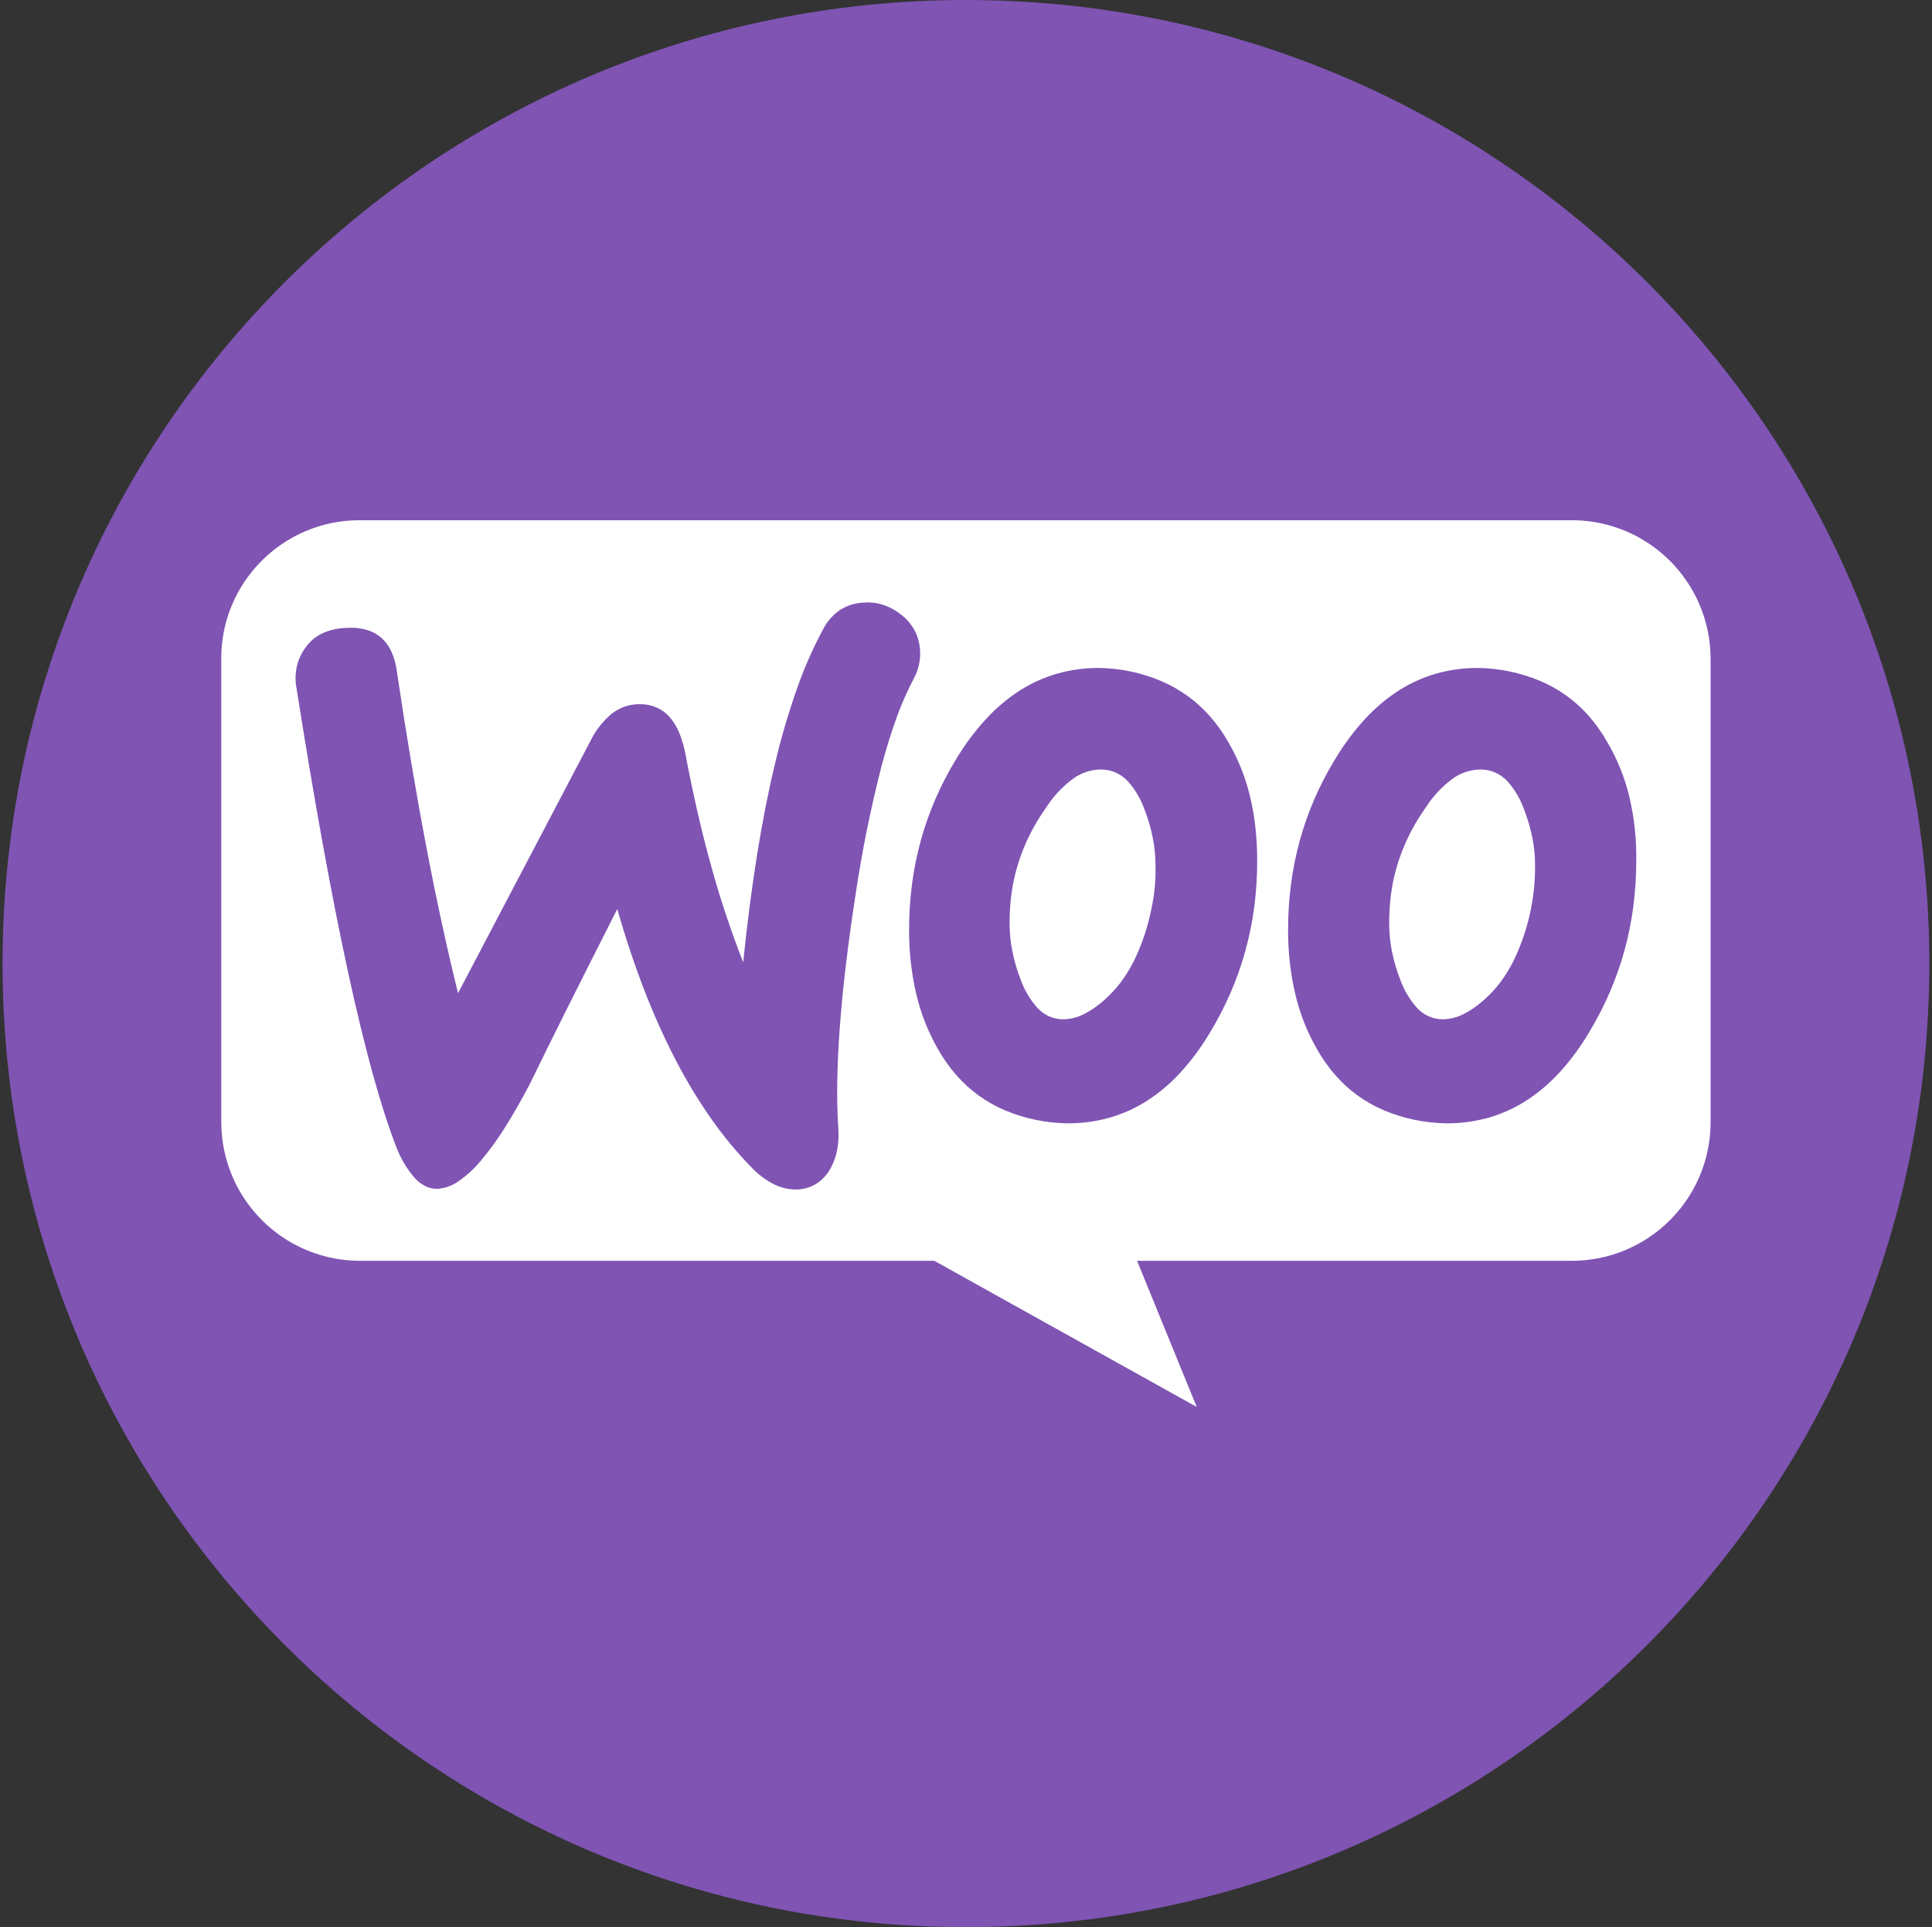
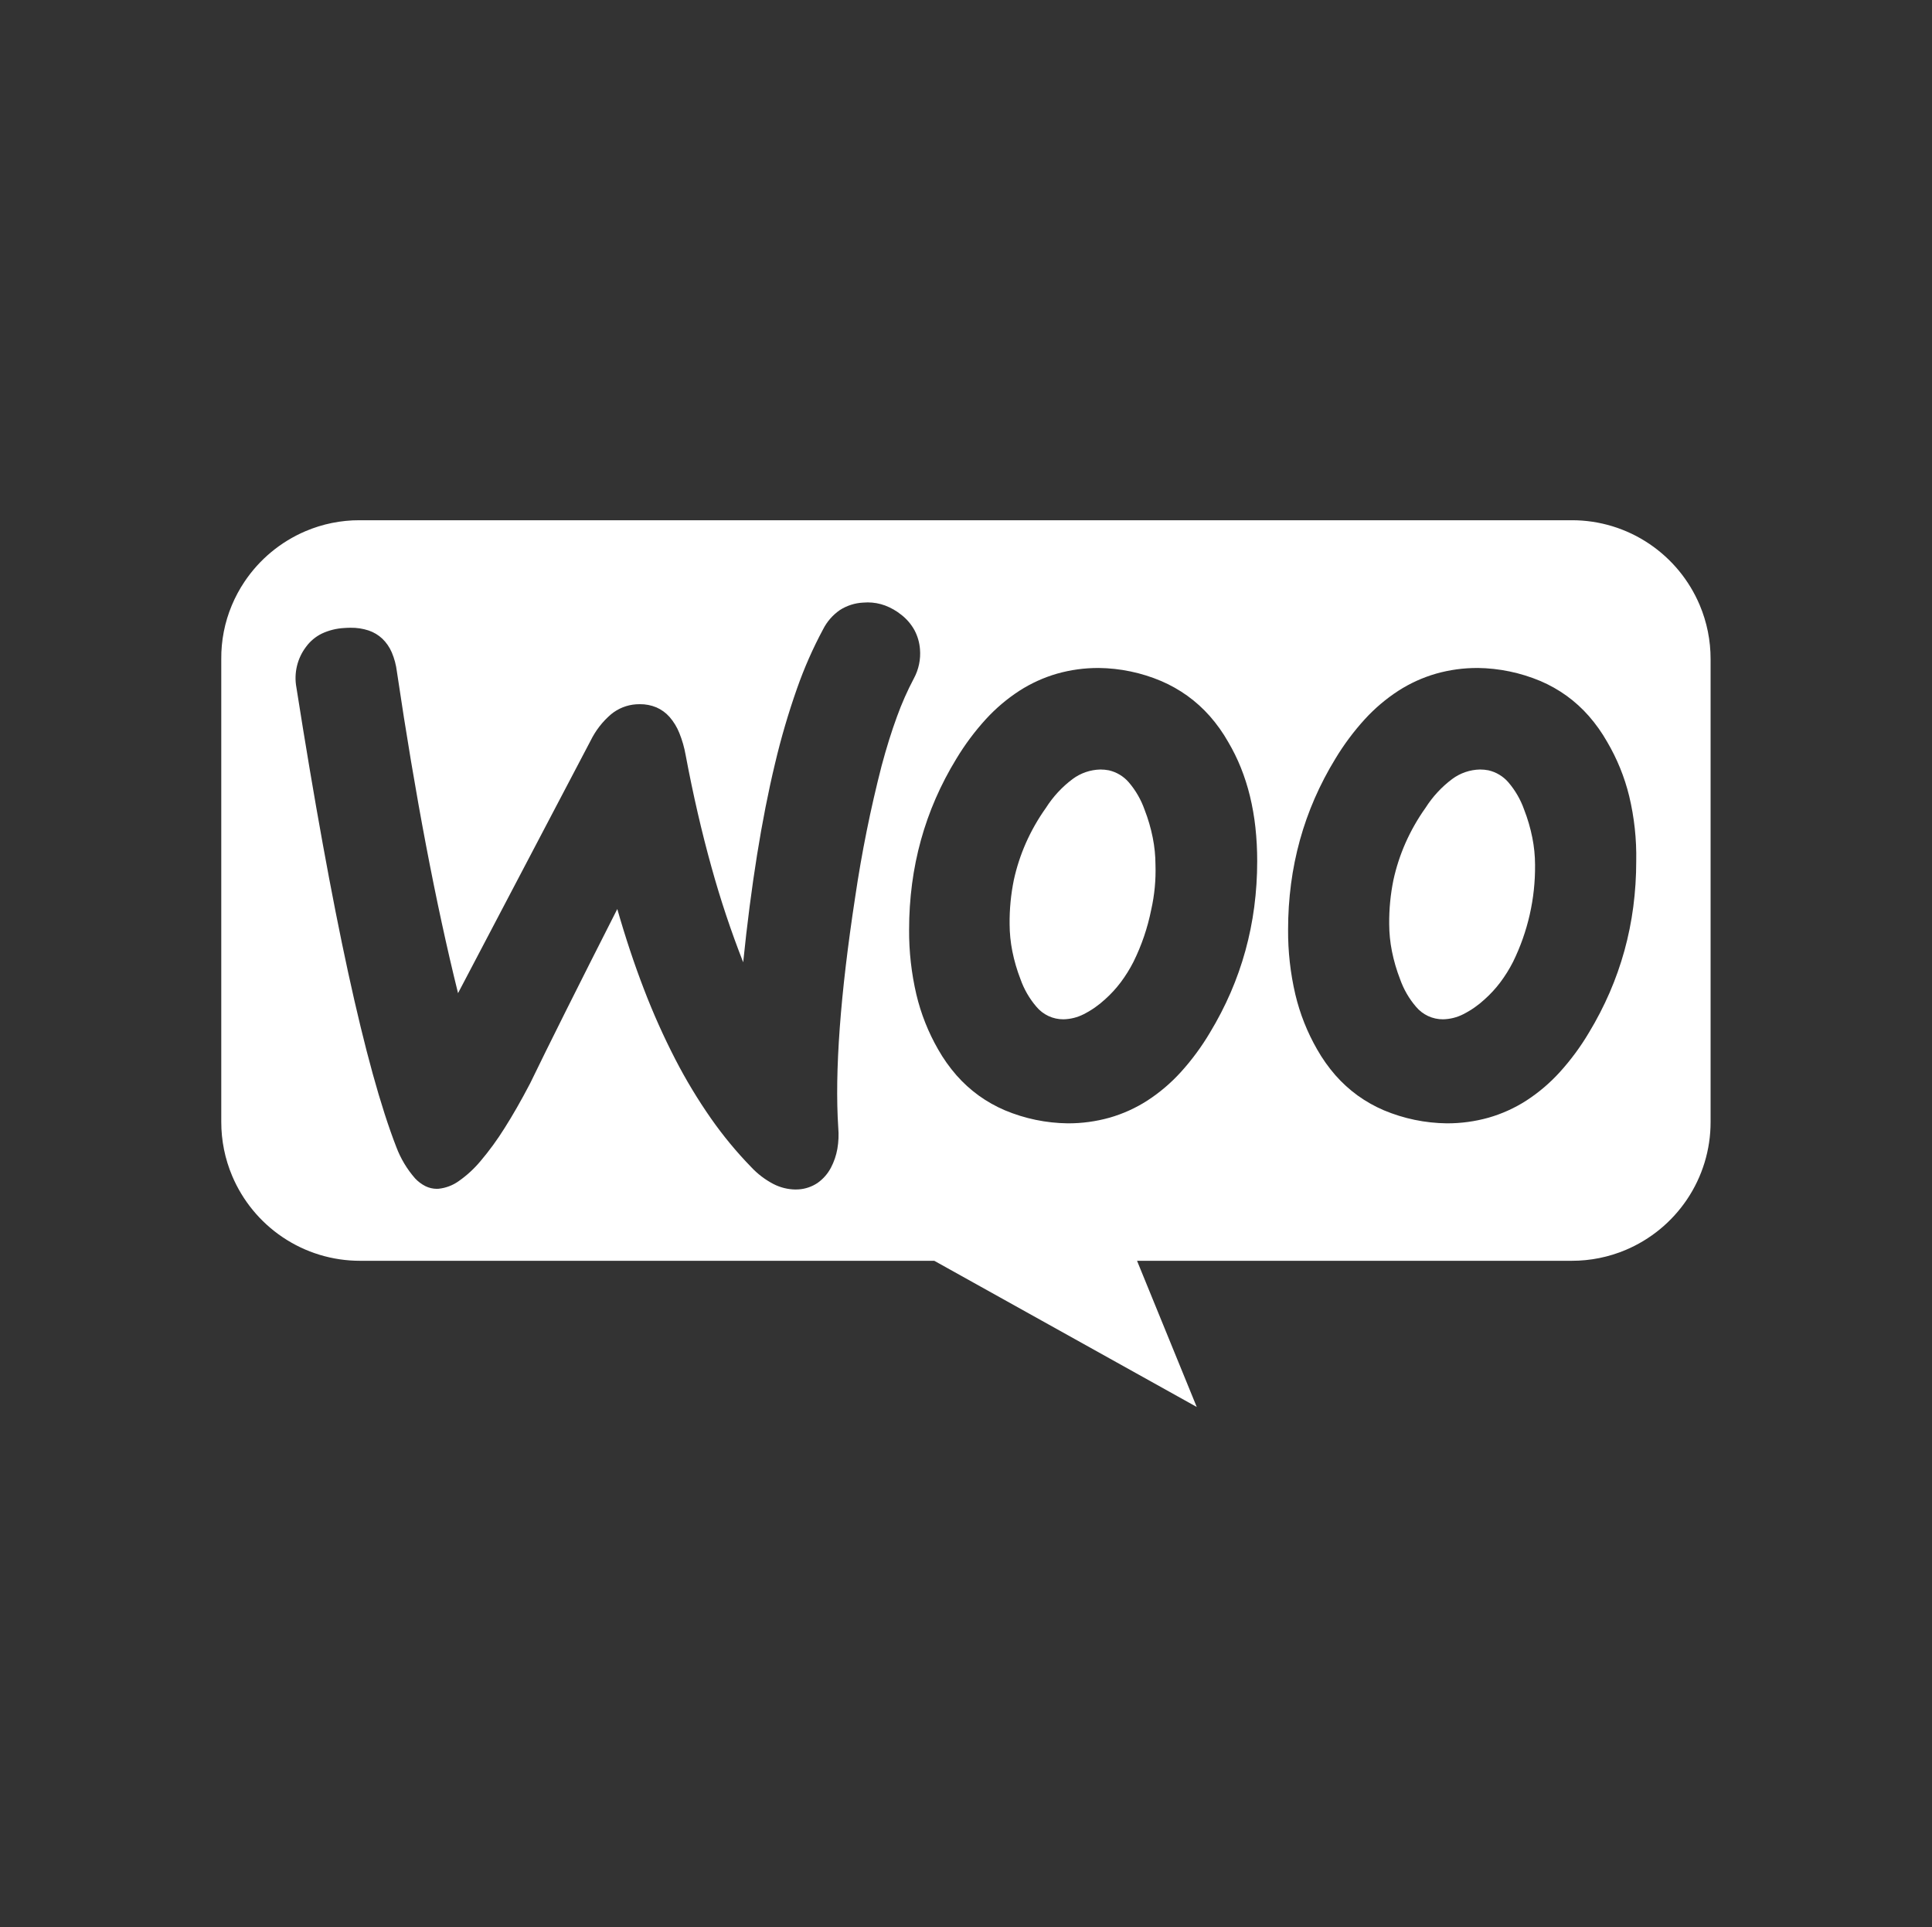
<svg xmlns="http://www.w3.org/2000/svg" width="384px" height="383px" viewBox="0 0 384 383" version="1.1">
  <rect x="0" y="0" width="384" height="383" fill="#333333" stroke="none" />
  <title>Group</title>
  <g id="Page-1" stroke="none" stroke-width="1" fill="none" fill-rule="evenodd">
    <g id="Artboard" transform="translate(-6850, -4659)" fill-rule="nonzero">
      <g id="Group" transform="translate(6850, 4659)">
-         <path d="M191.989,382.959 C297.739,382.959 383.468,297.231 383.468,191.48 C383.468,85.728 297.739,0 191.989,0 C86.237,0 0.509,85.728 0.509,191.48 C0.509,297.231 86.237,382.959 191.989,382.959 Z" id="Path" fill="#7F54B3" />
        <path d="M237.853,279.582 L185.696,250.539 L71.575,250.539 C66.076,250.548 60.7,248.907 56.143,245.829 C51.709,242.835 48.239,238.618 46.153,233.691 C44.714,230.293 43.975,226.639 43.979,222.949 L43.979,130.969 C43.946,127.304 44.658,123.67 46.073,120.289 C46.758,118.65 47.6,117.081 48.588,115.606 C51.567,111.156 55.773,107.668 60.697,105.564 C64.097,104.114 67.757,103.37 71.453,103.378 L312.405,103.378 C317.904,103.368 323.28,105.009 327.836,108.087 C332.27,111.081 335.741,115.297 337.826,120.224 C339.263,123.623 340,127.278 339.993,130.968 L339.993,222.949 C340.003,228.449 338.362,233.824 335.283,238.381 C332.289,242.815 328.072,246.286 323.145,248.371 C319.746,249.809 316.092,250.546 312.401,250.539 L225.996,250.539 L237.859,279.582 L237.853,279.582 Z M122.689,180.63 C124.304,186.282 126.094,191.661 128.011,196.626 C129.827,201.361 131.901,205.993 134.225,210.501 C136.325,214.574 138.695,218.503 141.319,222.26 C143.712,225.68 146.375,228.901 149.282,231.894 C150.552,233.259 152.043,234.399 153.694,235.265 C155.061,235.975 156.576,236.355 158.117,236.372 C158.344,236.372 158.57,236.364 158.789,236.347 C160.105,236.249 161.374,235.815 162.473,235.084 C163.604,234.292 164.527,233.24 165.166,232.016 C165.774,230.854 166.199,229.605 166.429,228.315 C166.673,226.914 166.733,225.488 166.61,224.073 C165.882,212.991 167.013,197.565 169.979,178.226 C171.269,169.455 173.022,160.76 175.228,152.174 C176.197,148.556 177.226,145.263 178.287,142.387 C179.229,139.779 180.353,137.24 181.651,134.79 C182.603,133.021 183.02,131.015 182.855,129.014 C182.754,127.688 182.38,126.398 181.758,125.224 C181.1,124.032 180.204,122.987 179.126,122.156 C178.165,121.385 177.089,120.769 175.937,120.33 C174.825,119.917 173.649,119.706 172.464,119.706 C172.163,119.706 171.853,119.72 171.544,119.747 C169.908,119.83 168.322,120.339 166.941,121.221 C165.527,122.196 164.378,123.51 163.601,125.041 C161.567,128.826 159.832,132.765 158.412,136.821 C156.687,141.721 155.225,146.711 154.033,151.768 C152.714,157.259 151.515,163.359 150.468,169.899 C149.421,176.438 148.49,183.62 147.715,191.222 C145.288,185.033 143.184,178.722 141.413,172.315 C139.488,165.418 137.761,157.933 136.283,150.069 C136.017,148.548 135.591,147.06 135.01,145.629 C134.544,144.473 133.889,143.404 133.073,142.462 C132.351,141.646 131.458,140.999 130.458,140.565 C129.414,140.132 128.293,139.918 127.164,139.933 C126.918,139.933 126.665,139.941 126.411,139.958 C124.591,140.087 122.856,140.78 121.448,141.943 C119.753,143.393 118.372,145.174 117.39,147.177 L91.039,197.356 C86.624,179.568 82.535,158.071 78.887,133.46 C78.728,132.148 78.386,130.864 77.871,129.646 C77.433,128.623 76.797,127.697 75.998,126.922 C75.216,126.188 74.286,125.63 73.27,125.288 C72.114,124.91 70.903,124.726 69.687,124.744 C69.271,124.744 68.848,124.761 68.416,124.795 C66.885,124.875 65.384,125.246 63.993,125.892 C62.742,126.499 61.658,127.403 60.835,128.524 C59.972,129.661 59.354,130.965 59.022,132.353 C58.691,133.741 58.652,135.184 58.909,136.587 C62.442,159.038 65.904,178.109 69.199,193.263 C70.847,200.84 72.487,207.596 74.073,213.343 C75.659,219.089 77.238,223.996 78.765,227.918 C79.623,230.204 80.886,232.317 82.494,234.156 C83.09,234.795 83.794,235.323 84.575,235.717 C85.269,236.057 86.032,236.235 86.806,236.237 C86.931,236.237 87.062,236.237 87.195,236.222 C88.627,236.068 89.995,235.548 91.167,234.712 C92.787,233.58 94.248,232.237 95.513,230.718 C97.242,228.676 98.822,226.512 100.242,224.244 C101.871,221.69 103.595,218.675 105.365,215.287 C109.095,207.586 114.924,195.931 122.693,180.633 L122.689,180.63 Z M293.684,132.738 C290.891,132.727 288.11,133.106 285.423,133.867 C282.786,134.629 280.274,135.768 277.964,137.25 C275.511,138.84 273.271,140.735 271.295,142.891 C269.075,145.321 267.102,147.967 265.405,150.788 C263.858,153.315 262.485,155.946 261.299,158.661 C260.128,161.349 259.148,164.117 258.365,166.942 C257.58,169.794 256.991,172.697 256.605,175.63 C256.211,178.644 256.016,181.681 256.018,184.722 C255.988,189.065 256.472,193.397 257.462,197.626 C258.372,201.456 259.832,205.134 261.795,208.546 C262.831,210.373 264.048,212.09 265.429,213.672 C266.747,215.171 268.227,216.52 269.842,217.693 C271.463,218.859 273.208,219.845 275.045,220.629 C279.007,222.291 283.252,223.173 287.546,223.225 C290.36,223.237 293.163,222.857 295.871,222.098 C298.516,221.339 301.036,220.2 303.352,218.715 C305.8,217.128 308.035,215.233 309.998,213.075 C312.202,210.646 314.156,208 315.826,205.178 C317.371,202.625 318.744,199.97 319.932,197.233 C321.102,194.533 322.082,191.754 322.866,188.918 C323.652,186.061 324.24,183.154 324.626,180.218 C325.019,177.202 325.216,174.164 325.213,171.124 C325.298,166.769 324.827,162.423 323.811,158.188 C322.885,154.403 321.41,150.775 319.434,147.416 C318.398,145.59 317.181,143.873 315.8,142.291 C314.482,140.792 313.003,139.443 311.387,138.271 C309.765,137.105 308.02,136.119 306.183,135.335 C302.224,133.672 297.979,132.788 293.684,132.733 L293.684,132.738 Z M218.356,132.738 C215.563,132.727 212.783,133.106 210.096,133.867 C207.46,134.629 204.948,135.768 202.638,137.25 C200.185,138.84 197.944,140.735 195.969,142.891 C193.748,145.322 191.775,147.967 190.078,150.788 C188.53,153.315 187.158,155.946 185.972,158.661 C184.802,161.349 183.822,164.116 183.039,166.942 C182.253,169.794 181.665,172.697 181.279,175.63 C180.886,178.644 180.689,181.681 180.692,184.722 C180.662,189.065 181.147,193.397 182.136,197.626 C183.045,201.456 184.504,205.134 186.468,208.546 C187.503,210.373 188.721,212.09 190.102,213.672 C191.419,215.171 192.899,216.52 194.514,217.693 C196.136,218.859 197.881,219.844 199.717,220.629 C203.678,222.291 207.923,223.173 212.218,223.225 C215.032,223.237 217.834,222.857 220.543,222.098 C223.188,221.339 225.708,220.2 228.024,218.715 C230.473,217.128 232.706,215.233 234.67,213.075 C236.874,210.646 238.827,208 240.497,205.178 C242.043,202.625 243.415,199.97 244.604,197.233 C245.771,194.533 246.75,191.755 247.531,188.92 C248.317,186.063 248.905,183.157 249.291,180.22 C249.684,177.204 249.881,174.166 249.878,171.126 C249.882,168.871 249.761,166.617 249.517,164.376 C249.289,162.293 248.927,160.227 248.434,158.19 C247.968,156.268 247.365,154.382 246.629,152.546 C245.917,150.775 245.072,149.061 244.101,147.419 C243.064,145.589 241.84,143.872 240.451,142.293 C239.124,140.794 237.634,139.445 236.01,138.273 C234.387,137.109 232.643,136.124 230.807,135.337 C226.866,133.666 222.637,132.783 218.357,132.735 L218.356,132.738 Z M286.814,202.552 C285.785,202.557 284.768,202.335 283.836,201.9 C282.904,201.464 282.081,200.827 281.424,200.035 C280.049,198.429 278.985,196.583 278.281,194.59 C277.579,192.786 277.035,190.923 276.656,189.024 C276.302,187.25 276.12,185.447 276.114,183.639 C276.084,180.69 276.366,177.745 276.956,174.855 C277.505,172.351 278.301,169.907 279.332,167.56 C280.424,165.089 281.763,162.736 283.33,160.535 C284.739,158.316 286.54,156.371 288.644,154.797 C290.247,153.609 292.18,152.951 294.174,152.912 C294.733,152.913 295.291,152.967 295.839,153.073 C297.376,153.426 298.761,154.259 299.794,155.451 C301.168,157.056 302.235,158.902 302.937,160.895 C303.64,162.699 304.184,164.561 304.562,166.46 C304.917,168.233 305.098,170.036 305.104,171.844 C305.173,178.53 303.674,185.14 300.727,191.143 C300,192.571 299.15,193.935 298.187,195.217 C297.274,196.427 296.246,197.546 295.116,198.557 C293.833,199.747 292.391,200.752 290.831,201.544 C289.585,202.178 288.211,202.522 286.814,202.552 Z M211.367,202.552 C210.338,202.557 209.321,202.335 208.389,201.9 C207.457,201.464 206.634,200.827 205.977,200.035 C204.602,198.429 203.537,196.583 202.833,194.59 C202.131,192.786 201.586,190.923 201.209,189.024 C200.855,187.25 200.674,185.447 200.668,183.639 C200.636,180.69 200.919,177.745 201.509,174.855 C202.058,172.35 202.854,169.907 203.885,167.56 C204.978,165.09 206.318,162.736 207.886,160.536 C209.295,158.316 211.096,156.372 213.201,154.798 C214.804,153.61 216.736,152.952 218.73,152.913 C219.289,152.914 219.847,152.968 220.395,153.074 C221.932,153.427 223.317,154.26 224.35,155.452 C225.724,157.057 226.79,158.903 227.492,160.896 C228.196,162.7 228.739,164.562 229.118,166.461 C229.473,168.234 229.654,170.037 229.66,171.845 C229.756,174.837 229.473,177.828 228.818,180.75 C228.099,184.354 226.91,187.849 225.28,191.144 C224.553,192.572 223.702,193.936 222.74,195.218 C221.827,196.428 220.799,197.547 219.669,198.558 C218.387,199.748 216.944,200.753 215.384,201.545 C214.138,202.179 212.763,202.523 211.364,202.552 L211.367,202.552 Z" id="Shape" fill="#FFFFFF" />
      </g>
    </g>
  </g>
</svg>